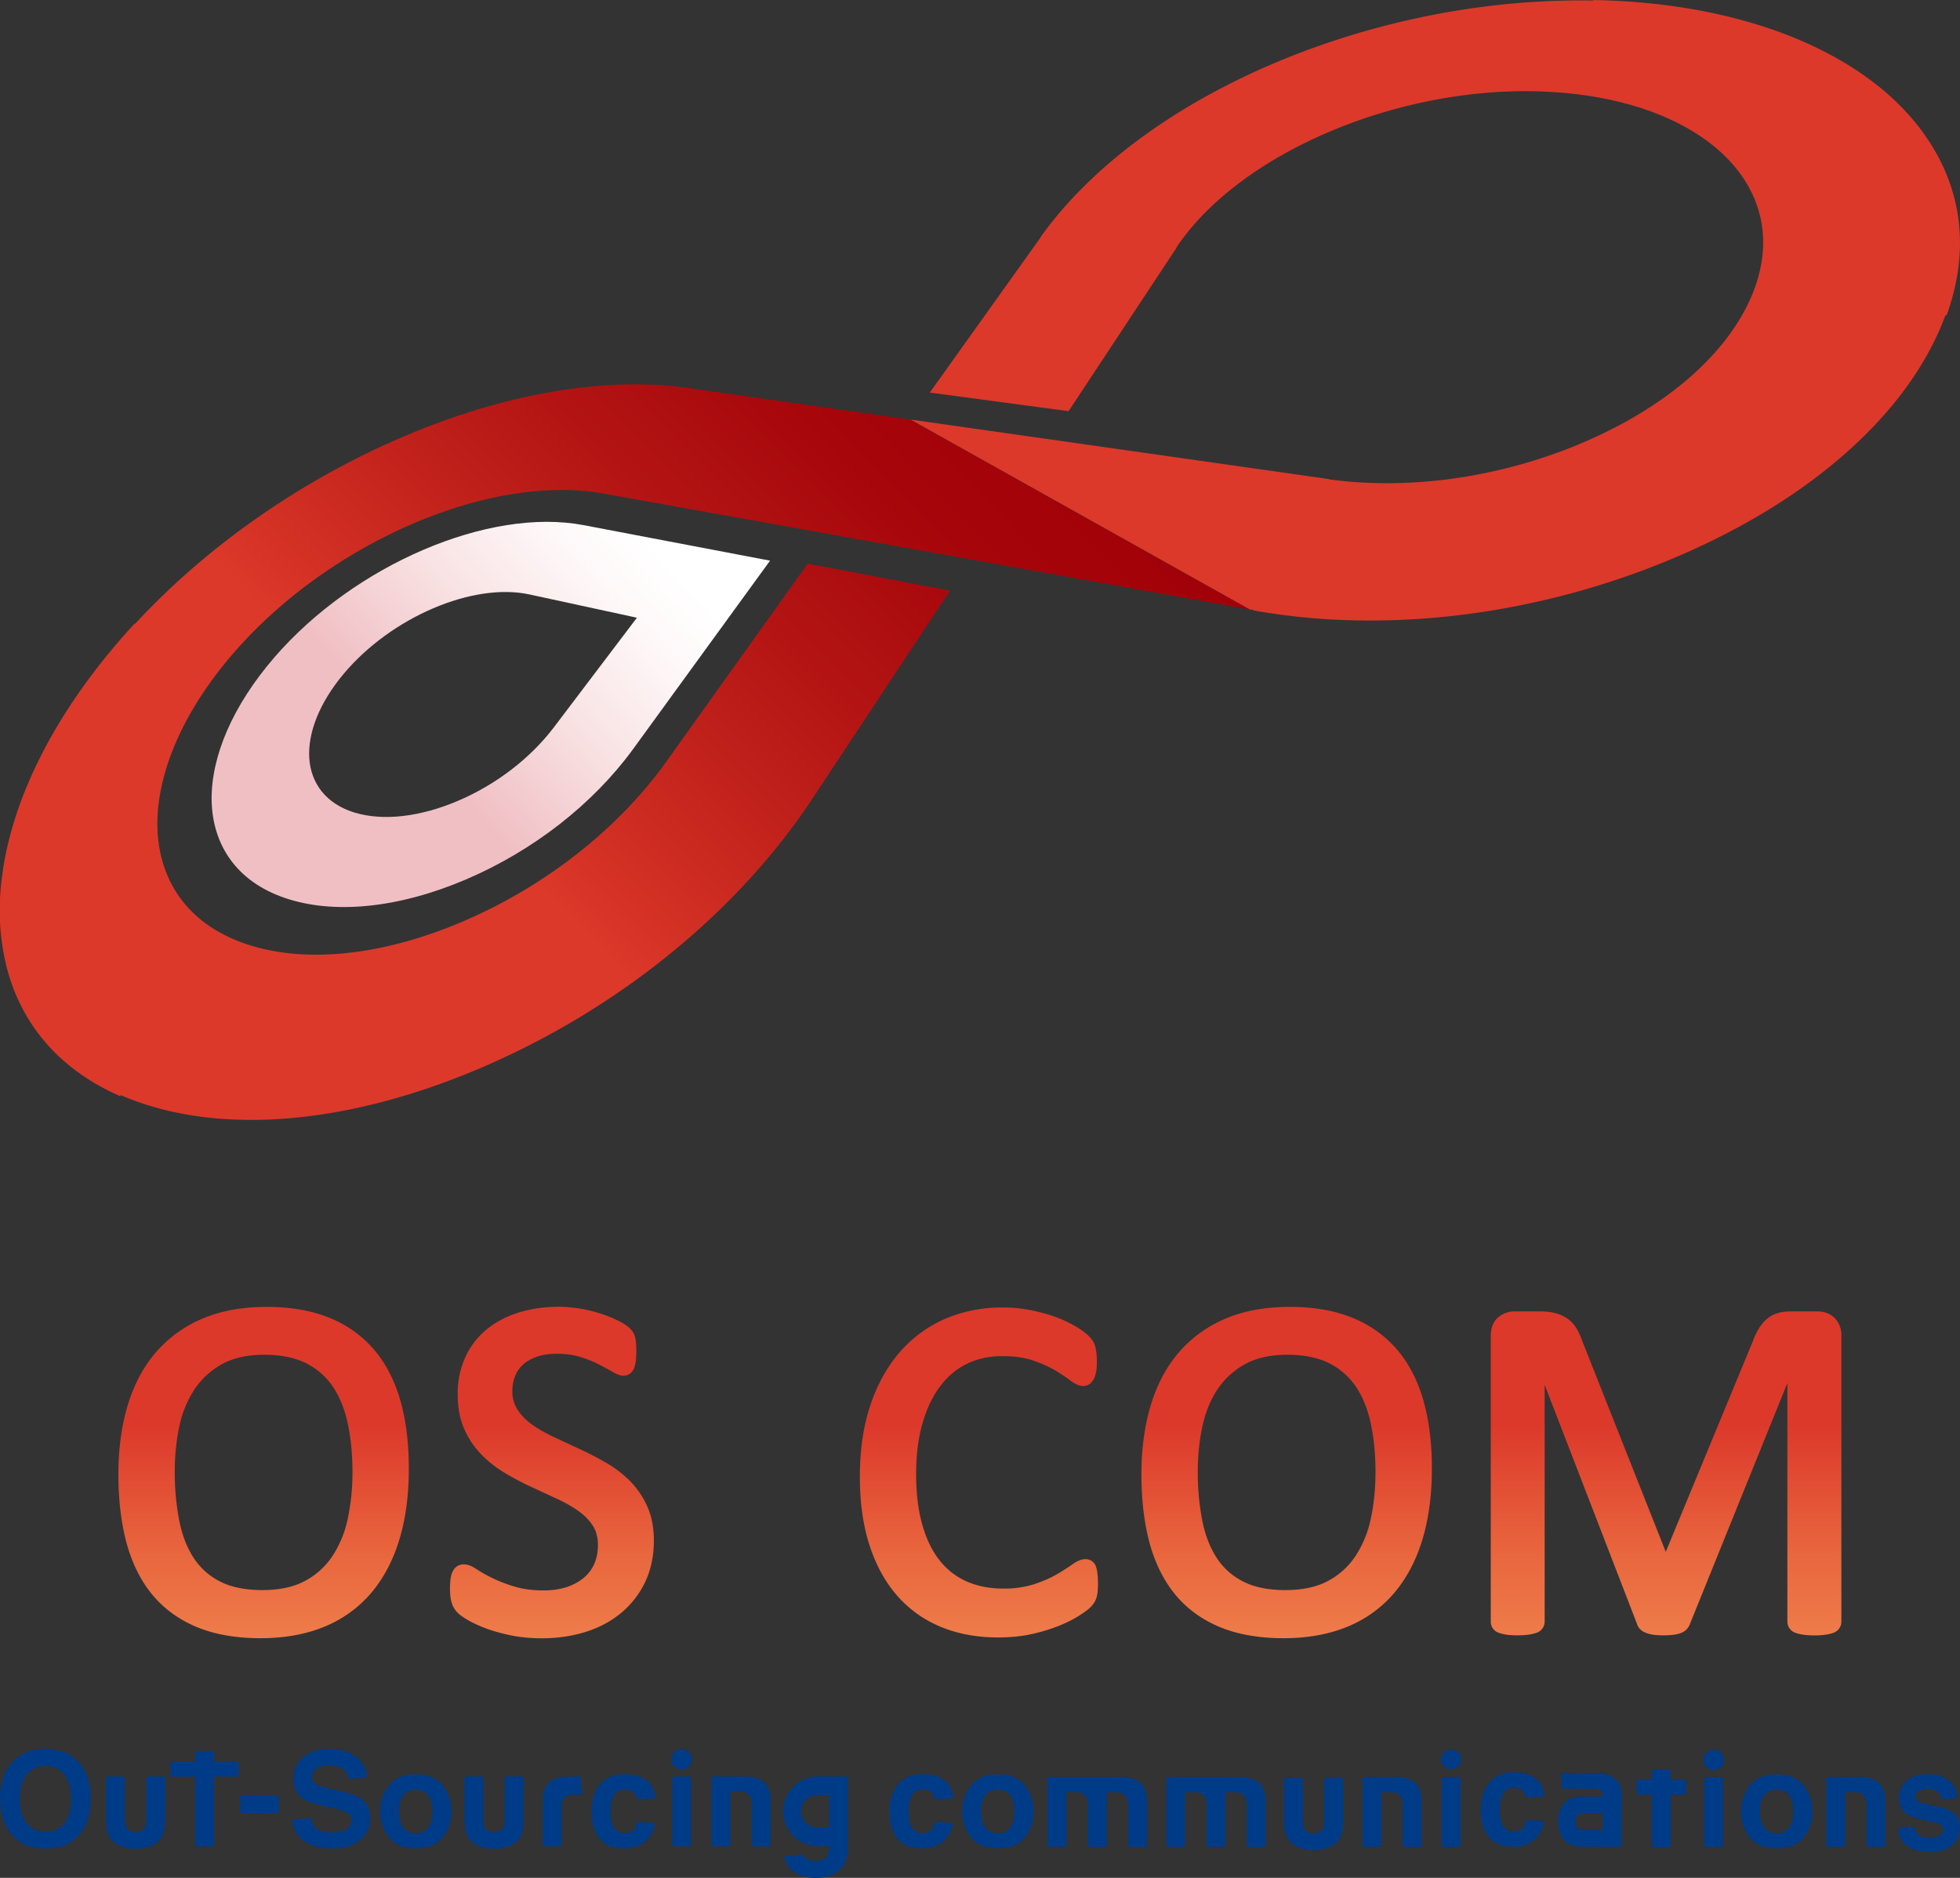
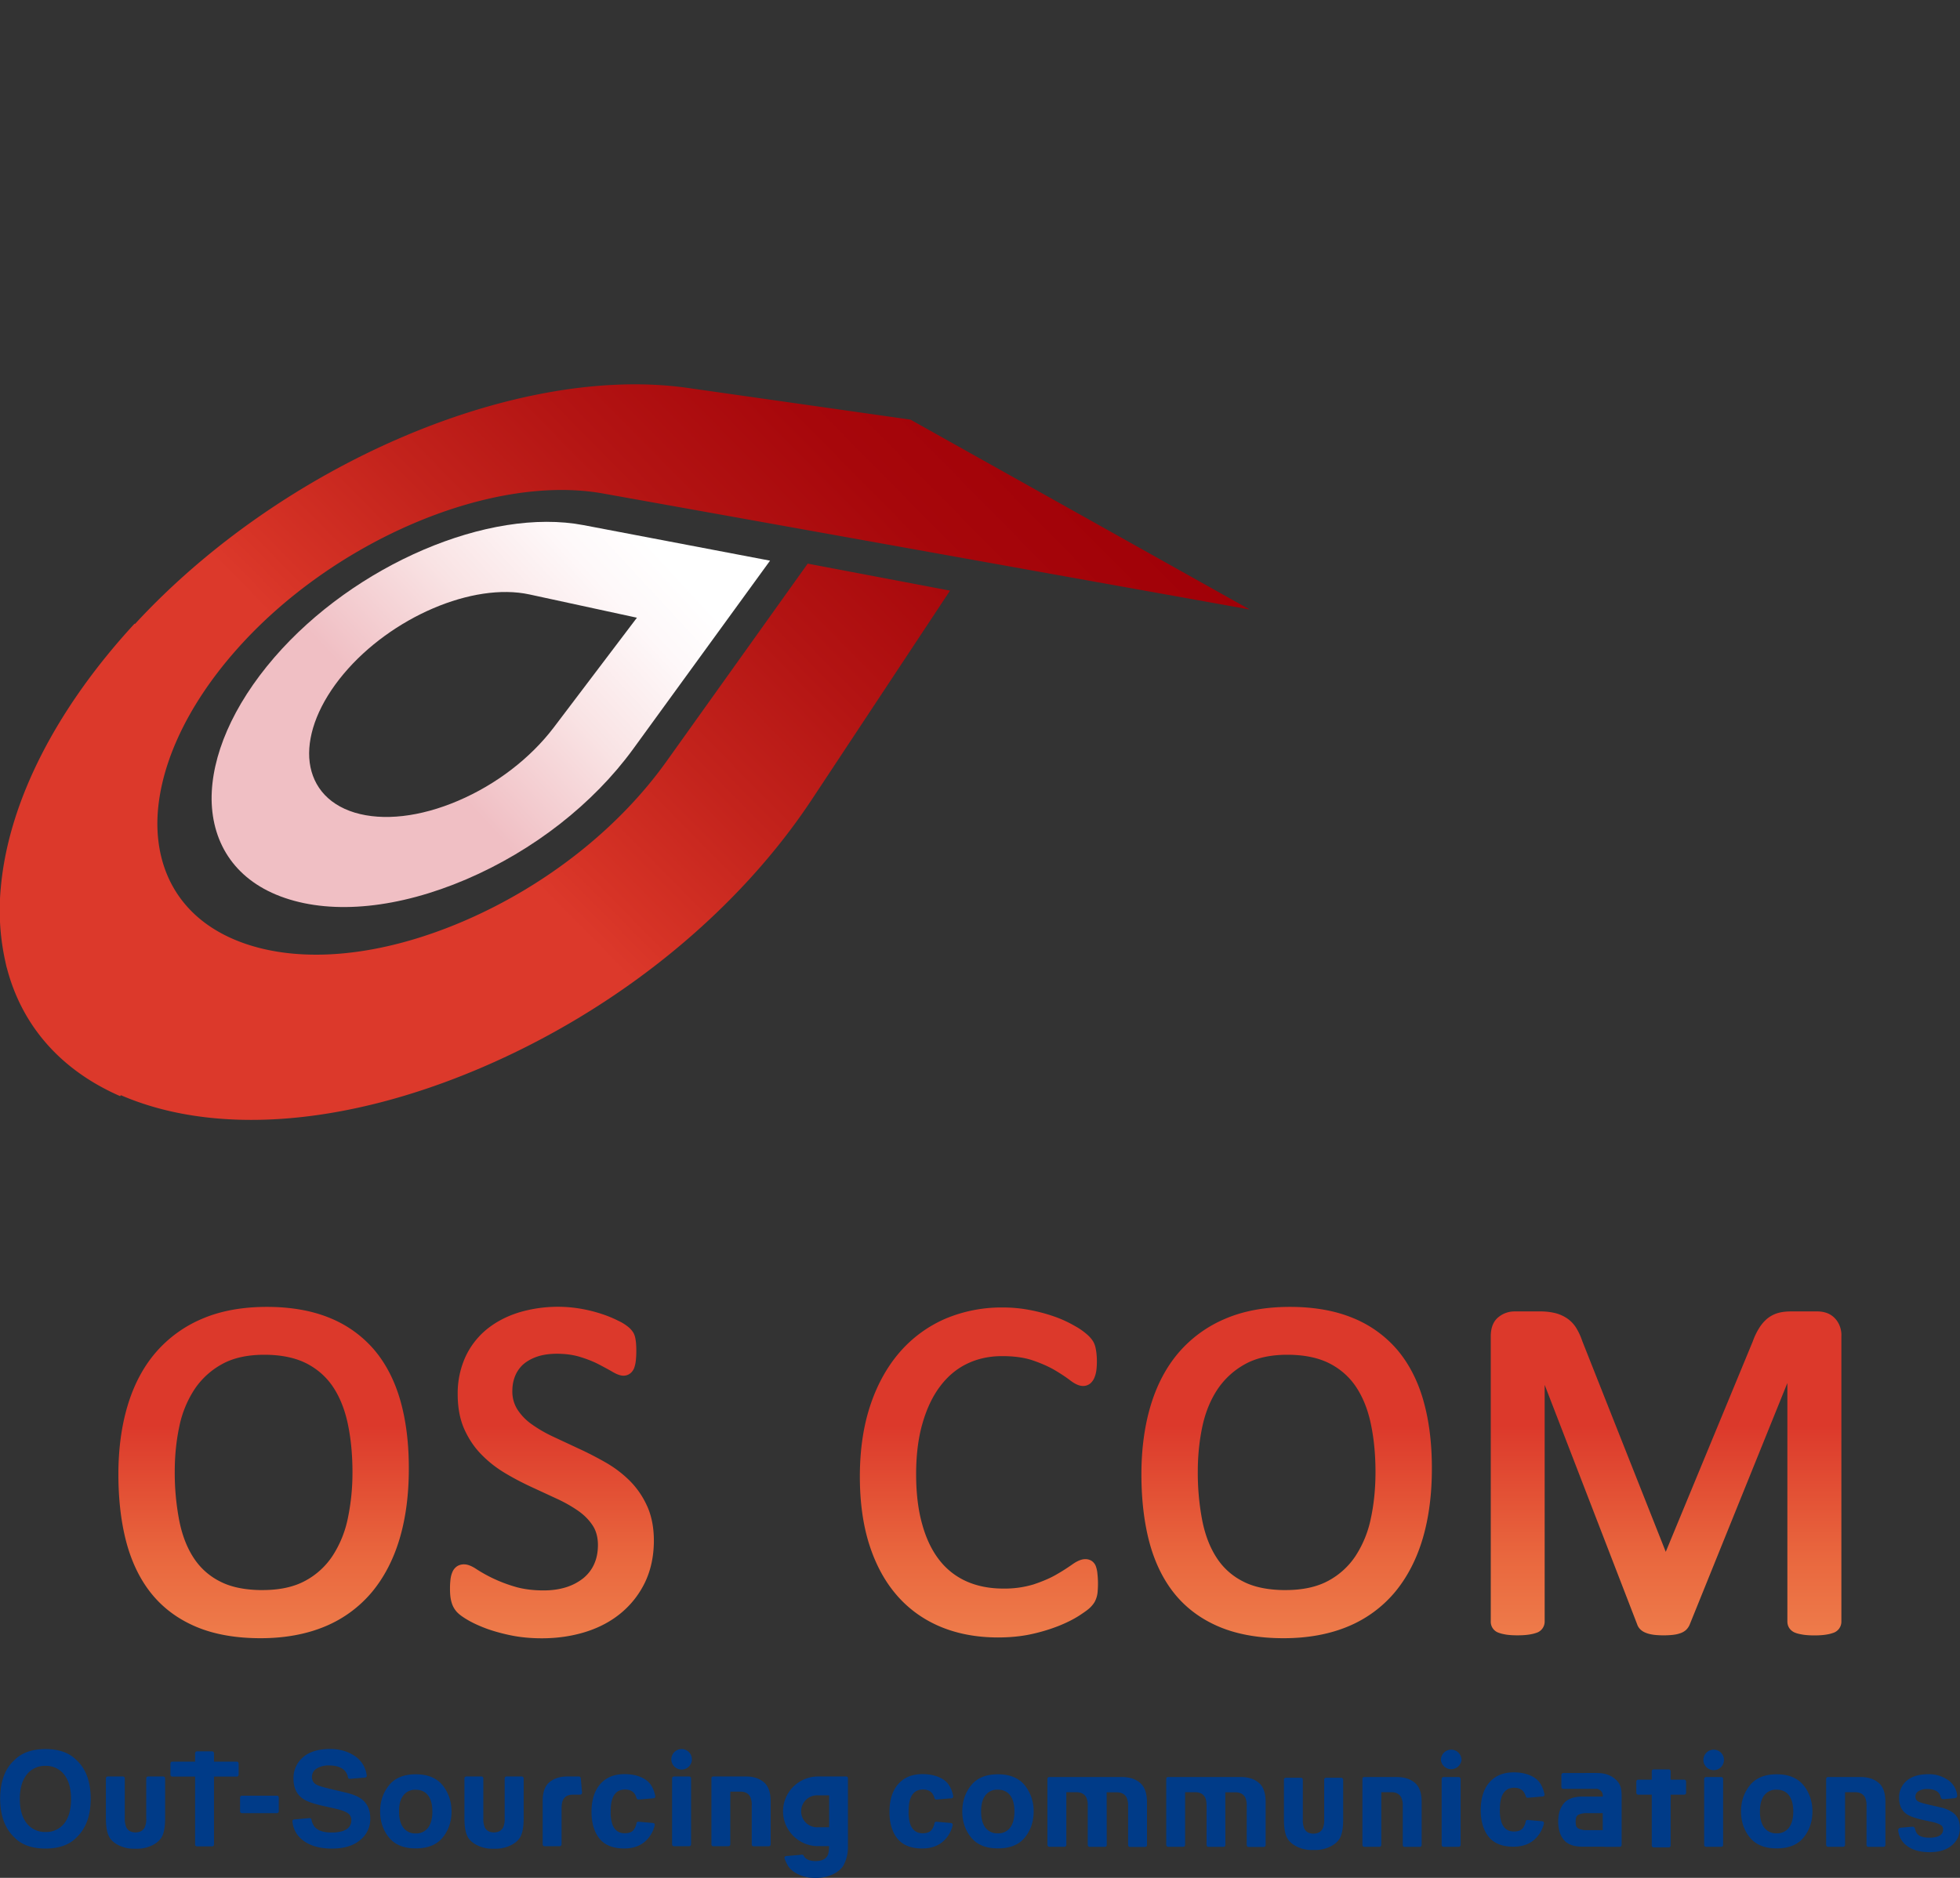
<svg xmlns="http://www.w3.org/2000/svg" width="72" height="69" overflow="hidden">
  <rect width="100%" height="100%" fill="#333333" stroke="none" />
  <defs>
    <linearGradient x1="9.656" y1="46.867" x2="9.656" y2="63.517" gradientUnits="userSpaceOnUse" spreadMethod="pad" id="fill1">
      <stop offset="0" stop-color="#DC392B" />
      <stop offset=".331" stop-color="#DC392B" />
      <stop offset=".62" stop-color="#E9673E" />
      <stop offset=".792" stop-color="#EE7B4A" />
      <stop offset="1" stop-color="#EE7B4A" />
    </linearGradient>
    <linearGradient x1="20.213" y1="46.867" x2="20.213" y2="63.517" gradientUnits="userSpaceOnUse" spreadMethod="pad" id="fill2">
      <stop offset="0" stop-color="#DC392B" />
      <stop offset=".331" stop-color="#DC392B" />
      <stop offset=".62" stop-color="#E9673E" />
      <stop offset=".792" stop-color="#EE7B4A" />
      <stop offset="1" stop-color="#EE7B4A" />
    </linearGradient>
    <linearGradient x1="35.846" y1="46.867" x2="35.846" y2="63.517" gradientUnits="userSpaceOnUse" spreadMethod="pad" id="fill3">
      <stop offset="0" stop-color="#DC392B" />
      <stop offset=".331" stop-color="#DC392B" />
      <stop offset=".62" stop-color="#E9673E" />
      <stop offset=".792" stop-color="#EE7B4A" />
      <stop offset="1" stop-color="#EE7B4A" />
    </linearGradient>
    <linearGradient x1="47.124" y1="46.867" x2="47.124" y2="63.517" gradientUnits="userSpaceOnUse" spreadMethod="pad" id="fill4">
      <stop offset="0" stop-color="#DC392B" />
      <stop offset=".331" stop-color="#DC392B" />
      <stop offset=".62" stop-color="#E9673E" />
      <stop offset=".792" stop-color="#EE7B4A" />
      <stop offset="1" stop-color="#EE7B4A" />
    </linearGradient>
    <linearGradient x1="61.025" y1="46.867" x2="61.025" y2="63.517" gradientUnits="userSpaceOnUse" spreadMethod="pad" id="fill5">
      <stop offset="0" stop-color="#DC392B" />
      <stop offset=".331" stop-color="#DC392B" />
      <stop offset=".62" stop-color="#E9673E" />
      <stop offset=".792" stop-color="#EE7B4A" />
      <stop offset="1" stop-color="#EE7B4A" />
    </linearGradient>
    <linearGradient x1="23.489" y1="19.608" x2="10.394" y2="31.696" gradientUnits="userSpaceOnUse" spreadMethod="pad" id="fill6">
      <stop offset="0" stop-color="#FFF" />
      <stop offset=".129" stop-color="#FEF8F9" />
      <stop offset=".354" stop-color="#F9E3E4" />
      <stop offset=".639" stop-color="#F0BFC4" />
      <stop offset="1" stop-color="#F0BFC4" />
    </linearGradient>
    <linearGradient x1="51.26" y1="-2.858" x2="7.846" y2="39.877" gradientUnits="userSpaceOnUse" spreadMethod="pad" id="fill7">
      <stop offset="0" stop-color="#9E0005" />
      <stop offset=".22" stop-color="#9E0005" />
      <stop offset=".354" stop-color="#A00007" />
      <stop offset=".463" stop-color="#A7070B" />
      <stop offset=".563" stop-color="#B31413" />
      <stop offset=".658" stop-color="#C3231C" />
      <stop offset=".748" stop-color="#D63326" />
      <stop offset=".778" stop-color="#DC392B" />
      <stop offset="1" stop-color="#DC392B" />
    </linearGradient>
    <linearGradient x1="-99.909" y1="-97.827" x2="-78.94" y2="-82.951" gradientUnits="userSpaceOnUse" spreadMethod="pad" id="fill8">
      <stop offset="0" stop-color="#9E0005" />
      <stop offset=".22" stop-color="#9E0005" />
      <stop offset=".321" stop-color="#A5050A" />
      <stop offset=".496" stop-color="#B81A16" />
      <stop offset=".723" stop-color="#D63326" />
      <stop offset=".778" stop-color="#DC392B" />
      <stop offset="1" stop-color="#DC392B" />
    </linearGradient>
    <clipPath id="clip0">
      <path d="M921 36h72v69h-72z" />
    </clipPath>
  </defs>
  <g clip-path="url(#clip0)" transform="translate(-921 -36)">
    <path d="M14.664 51.465c-.21-.742-.538-1.375-.97-1.882a4.23 4.23 0 00-1.641-1.168c-.646-.263-1.413-.396-2.278-.396-.896 0-1.694.145-2.37.436a4.602 4.602 0 00-1.712 1.252c-.455.534-.798 1.193-1.023 1.953-.223.75-.334 1.595-.334 2.51 0 .954.105 1.813.306 2.549.207.75.528 1.387.955 1.897.43.513.98.909 1.638 1.178.649.266 1.428.399 2.308.399.893 0 1.69-.149 2.37-.436a4.466 4.466 0 001.71-1.261c.448-.541.79-1.202 1.016-1.969.223-.757.334-1.616.334-2.556.003-.933-.102-1.776-.309-2.506zm-5.043 6.96c-.628 0-1.153-.105-1.558-.315a2.464 2.464 0 01-.97-.869c-.248-.38-.424-.84-.529-1.375a9.313 9.313 0 01-.164-1.802c0-.584.059-1.15.173-1.678a3.93 3.93 0 01.563-1.357 2.88 2.88 0 011.004-.911c.408-.226.927-.34 1.54-.34.614 0 1.133.108 1.545.318.407.21.735.504.98.875.25.38.429.84.537 1.363.111.534.167 1.124.167 1.752a8.19 8.19 0 01-.17 1.703 4.008 4.008 0 01-.557 1.375 2.76 2.76 0 01-1.004.92c-.414.226-.936.34-1.557.34z" fill="url(#fill1)" transform="matrix(1.003 0 0 1 921 36.001)" />
    <path d="M23.7 55.337a3.129 3.129 0 00-.636-.93 4.222 4.222 0 00-.88-.67c-.32-.183-.64-.35-.968-.501l-.949-.445a4.964 4.964 0 01-.794-.46 1.987 1.987 0 01-.525-.545 1.237 1.237 0 01-.183-.692c0-.188.034-.364.099-.531a1.18 1.18 0 01.284-.418c.13-.117.297-.216.501-.29.207-.074.46-.114.748-.114.315 0 .603.04.85.117.26.08.485.17.67.266.195.102.359.191.495.269.18.108.312.154.423.154.093 0 .183-.03.257-.092a.472.472 0 00.148-.232c.022-.071.04-.155.05-.254a3.812 3.812 0 00.006-.6 1.703 1.703 0 00-.031-.215.635.635 0 00-.065-.18.824.824 0 00-.151-.185 1.682 1.682 0 00-.405-.26 4.263 4.263 0 00-.637-.26 5.262 5.262 0 00-.754-.185 4.96 4.96 0 00-2.247.139c-.451.14-.847.35-1.177.618a2.85 2.85 0 00-.785 1.02 3.245 3.245 0 00-.281 1.37c0 .494.083.926.244 1.285.16.355.37.67.63.933.254.26.544.489.866.68.308.186.633.355.96.507l.946.439c.294.136.556.29.785.45.217.156.393.338.523.542.12.191.182.426.182.701 0 .266-.047.501-.14.705-.089.2-.222.37-.389.51a1.926 1.926 0 01-.627.334c-.247.08-.528.12-.831.12-.408 0-.773-.05-1.079-.145a5.341 5.341 0 01-1.363-.624c-.191-.13-.343-.189-.476-.189a.468.468 0 00-.24.062.471.471 0 00-.183.216.966.966 0 00-.071.27 2.775 2.775 0 00-.019.351c0 .208.019.371.059.501a.865.865 0 00.204.362c.083.086.213.182.411.296.182.105.411.21.68.31.266.095.569.179.905.247.34.068.714.102 1.104.102.565 0 1.1-.078 1.594-.232.498-.155.94-.39 1.31-.699a3.34 3.34 0 00.881-1.137c.21-.445.319-.958.319-1.523 0-.48-.084-.906-.247-1.268z" fill="url(#fill2)" transform="matrix(1.003 0 0 1 921 36.001)" />
    <path d="M40.194 57.831a1.09 1.09 0 00-.052-.262.41.41 0 00-.17-.223.424.424 0 00-.226-.058c-.142 0-.3.068-.497.21a7.05 7.05 0 01-.569.361c-.223.13-.5.247-.822.356a3.657 3.657 0 01-1.116.154c-.5 0-.955-.09-1.347-.266a2.589 2.589 0 01-.986-.775c-.272-.347-.485-.785-.63-1.31-.152-.532-.226-1.153-.226-1.849 0-.701.077-1.335.235-1.876.154-.537.37-.995.649-1.362.272-.362.602-.64.983-.823.38-.185.812-.28 1.282-.28.439 0 .816.052 1.122.157.315.108.587.229.806.358.223.133.405.254.547.362.195.151.35.22.489.22a.41.41 0 00.266-.093.564.564 0 00.151-.214c.03-.074.056-.16.071-.266a2.769 2.769 0 00.003-.63 1.986 1.986 0 00-.04-.232.779.779 0 00-.08-.2 1.133 1.133 0 00-.192-.23 2.467 2.467 0 00-.473-.336 4.37 4.37 0 00-.745-.346 6.167 6.167 0 00-.893-.241 5.125 5.125 0 00-1.004-.096 5.26 5.26 0 00-2.13.423 4.66 4.66 0 00-1.662 1.236c-.458.535-.82 1.193-1.07 1.957-.25.76-.376 1.632-.376 2.596 0 .942.117 1.786.349 2.51.235.735.575 1.359 1.014 1.863.441.507.982.893 1.607 1.152.62.257 1.322.387 2.089.387.442 0 .856-.04 1.233-.124a6.42 6.42 0 00.998-.303c.297-.12.538-.244.736-.37.203-.134.333-.226.407-.3a1.02 1.02 0 00.161-.198.949.949 0 00.117-.42 3.325 3.325 0 00-.009-.619z" fill="url(#fill3)" transform="matrix(1.003 0 0 1 921 36.001)" />
    <path d="M52.133 51.465c-.21-.742-.538-1.375-.97-1.882a4.23 4.23 0 00-1.642-1.168c-.646-.263-1.412-.396-2.277-.396-.897 0-1.694.145-2.37.436a4.602 4.602 0 00-1.713 1.252c-.454.534-.797 1.193-1.023 1.953-.222.75-.334 1.595-.334 2.51 0 .954.105 1.813.306 2.549.207.75.529 1.387.955 1.897.43.513.98.909 1.638 1.178.65.266 1.428.399 2.309.399.893 0 1.69-.149 2.37-.436a4.466 4.466 0 001.71-1.261c.447-.541.79-1.202 1.016-1.969.222-.757.334-1.616.334-2.556.003-.933-.102-1.776-.31-2.506zm-5.044 6.96c-.627 0-1.153-.105-1.557-.315a2.463 2.463 0 01-.97-.869c-.248-.38-.424-.84-.53-1.375a9.31 9.31 0 01-.163-1.802c0-.584.059-1.15.173-1.678.114-.516.303-.973.562-1.357a2.88 2.88 0 011.005-.911c.408-.226.927-.34 1.539-.34.615 0 1.134.108 1.545.318.408.21.736.504.98.875.25.38.43.84.537 1.363.112.534.167 1.124.167 1.752 0 .596-.055 1.168-.17 1.703a3.987 3.987 0 01-.556 1.375 2.76 2.76 0 01-1.004.92c-.414.226-.94.34-1.558.34z" fill="url(#fill4)" transform="matrix(1.003 0 0 1 921 36.001)" />
    <path d="M67.372 48.702a.852.852 0 00-.192-.287.765.765 0 00-.297-.18 1.038 1.038 0 00-.327-.049h-.974c-.17 0-.324.019-.457.056a1.13 1.13 0 00-.39.2c-.11.09-.216.21-.305.353a2.448 2.448 0 00-.232.485l-3.19 7.739-3.06-7.751a2.347 2.347 0 00-.21-.46 1.161 1.161 0 00-.333-.36 1.38 1.38 0 00-.454-.203 2.309 2.309 0 00-.557-.059h-.93a.916.916 0 00-.584.21c-.189.152-.281.39-.281.708v10.467a.426.426 0 00.303.426c.068.026.16.047.275.066.105.015.238.024.395.024.164 0 .3-.009.405-.024.115-.016.204-.037.275-.062a.433.433 0 00.321-.43v-8.687l3.39 8.805a.452.452 0 00.13.194c.056.053.13.093.217.124.074.028.16.046.269.062a3.275 3.275 0 00.674.003c.105-.012.191-.028.268-.056a.603.603 0 00.226-.123.593.593 0 00.133-.189l3.582-8.888v8.758c0 .096.024.18.077.257a.466.466 0 00.235.17c.074.028.167.046.281.065.108.015.238.024.393.024.163 0 .3-.009.401-.024.112-.016.201-.037.27-.062a.433.433 0 00.321-.43V49.107a.92.92 0 00-.068-.405z" fill="url(#fill5)" transform="matrix(1.003 0 0 1 921 36.001)" />
    <path d="M28.203 20.6l-6.833-1.306c-3.458-.662-8.384 1.452-11.32 4.858-1.533 1.78-2.312 3.637-2.3 5.226.022 1.65.903 3.007 2.683 3.615 1.793.615 4.166.378 6.639-.682 2.472-1.06 4.654-2.779 6.11-4.781l5.021-6.93zm-11.422 8.821c-1.397.6-2.75.751-3.792.436-1.05-.322-1.604-1.073-1.663-2.012-.052-.921.368-2.018 1.261-3.087 1.74-2.08 4.732-3.366 6.8-2.918l3.94.856-3.048 4.036c-.856 1.128-2.101 2.09-3.498 2.689z" fill="url(#fill6)" transform="matrix(1.003 0 0 1 921 36.001)" />
    <path d="M34.795 21.701l-5.213-.992-5.174 7.269c-1.752 2.46-4.416 4.574-7.445 5.875-3.028 1.3-5.927 1.57-8.084.785-2.13-.776-3.143-2.451-3.115-4.466.037-1.92 1.01-4.15 2.865-6.264 3.52-4.018 9.342-6.515 13.458-5.776l23.68 4.261-12.421-6.975-8.159-1.165c-6.24-.89-14.837 2.794-20.24 8.669l-.02-.006C2.088 26.006.314 29.427.03 32.607a8.728 8.728 0 00.148 2.643c.022.095.04.194.065.29.003.016.01.028.013.043.531 2.028 1.888 3.703 4.144 4.692l.028-.034c3.411 1.48 8.162 1.152 13.199-1.01 5.05-2.167 9.407-5.752 12.117-9.872l5.05-7.658z" fill="url(#fill7)" transform="matrix(1.003 0 0 1 921 36.001)" />
-     <path d="M58.35 0l-.009.019C54.373-.05 50.26.782 46.595 2.352c-3.675 1.576-6.66 3.798-8.484 6.357h.01l-4.067 5.714 5.083.683 3.96-6.014-.01-.003c2.318-3.467 8.115-5.943 13.431-5.727 2.723.112 5.04.887 6.518 2.238C64.58 7.03 65 8.925 64.124 10.94c-.918 2.105-3.11 4.018-6.138 5.316-3.004 1.288-6.342 1.764-9.312 1.356l.004-.009-15.326-2.188 12.42 6.975.152.028-.006.012c4.855.875 10.455.189 15.505-1.977 5.037-2.16 8.55-5.378 9.827-8.87l.043.003c.844-2.327.56-4.469-.553-6.255l-.01-.019c-.058-.092-.12-.182-.181-.271-.053-.075-.1-.152-.155-.226-.003-.003-.006-.01-.01-.012A8.962 8.962 0 0068.75 3.13C66.247 1.147 62.544.074 58.35 0z" fill="url(#fill8)" transform="matrix(1.003 0 0 1 921 36.001)" />
    <path d="M923.805 100.669l.003.003zm0 0c-.26-.266-.641-.402-1.134-.402-.493 0-.877.136-1.14.405-.348.312-.525.791-.525 1.422 0 .618.177 1.097.53 1.427.258.266.642.402 1.135.402s.877-.136 1.137-.405c.348-.327.524-.806.524-1.424 0-.625-.176-1.107-.527-1.425zm-1.131 2.645a.844.844 0 01-.688-.315c-.17-.21-.258-.513-.258-.9 0-.386.087-.688.258-.899a.84.84 0 01.688-.315.83.83 0 01.682.319c.167.21.254.513.254.899s-.084.689-.254.9a.834.834 0 01-.682.311zm4.324-2.039h-.558a.069.069 0 00-.068.068v1.464a.748.748 0 01-.053.328c-.059.127-.173.192-.344.195-.167-.003-.279-.068-.338-.195a.807.807 0 01-.053-.328v-1.464a.069.069 0 00-.068-.068h-.558a.069.069 0 00-.068.068v1.467c0 .291.037.517.112.665.124.26.514.454.902.454h.145c.391 0 .778-.194.906-.454.074-.148.111-.37.111-.665v-1.467c-.003-.038-.03-.068-.068-.068zm13.168 0h-.558a.069.069 0 00-.069.068v1.464a.748.748 0 01-.052.328c-.06.127-.174.192-.344.195-.168-.003-.28-.068-.338-.195a.815.815 0 01-.05-.328v-1.464a.069.069 0 00-.068-.068h-.558a.069.069 0 00-.068.068v1.467c0 .291.037.517.111.665.124.26.515.454.902.454h.146c.39 0 .778-.194.905-.454.075-.148.112-.37.112-.665v-1.467a.074.074 0 00-.071-.068zm-5.871.84c-.13-.105-.332-.188-.599-.25l-.607-.145c-.233-.056-.388-.102-.459-.143a.302.302 0 01-.17-.278c0-.136.055-.238.17-.315a.832.832 0 01.459-.114c.17 0 .316.028.43.086a.47.47 0 01.264.353.065.065 0 00.072.052l.557-.046a.07.07 0 00.047-.025.065.065 0 00.012-.053.996.996 0 00-.393-.683c-.26-.191-.58-.29-.946-.29-.44 0-.78.105-1.007.31a.992.992 0 00-.344.772c0 .343.114.59.353.75.137.096.394.186.763.266l.375.084c.223.046.381.102.483.164a.3.3 0 01.152.265c0 .195-.105.331-.31.402a1.346 1.346 0 01-.424.056c-.292 0-.5-.071-.62-.213a.613.613 0 01-.112-.263.065.065 0 00-.071-.053l-.567.05a.06.06 0 00-.047.024.073.073 0 00-.015.05c.034.29.158.513.378.686.26.204.623.31 1.075.31.443 0 .794-.106 1.039-.316a.984.984 0 00.369-.788c0-.31-.1-.541-.307-.705zm2.966-.515c-.217-.27-.549-.406-.986-.406-.44 0-.771.136-.985.405-.217.269-.326.59-.326.958 0 .374.109.695.326.961.217.266.548.399.985.399.44 0 .772-.133.986-.399.217-.266.326-.587.326-.96 0-.366-.112-.687-.326-.959zm-1.444.37a.54.54 0 01.455-.207c.196 0 .347.071.453.207.105.139.158.337.158.593 0 .257-.053.455-.158.594a.536.536 0 01-.453.21.542.542 0 01-.455-.21c-.106-.14-.158-.34-.158-.594-.004-.256.052-.457.158-.593zm8.917-.566c-.204-.142-.47-.216-.79-.216-.384 0-.676.12-.893.365-.213.244-.322.587-.322 1.029 0 .399.1.735.291.973.193.241.5.365.909.365.415 0 .719-.145.933-.439.09-.123.151-.26.189-.414a.086.086 0 00-.01-.056.074.074 0 00-.05-.027l-.539-.047a.065.065 0 00-.07.053.574.574 0 01-.103.244c-.065.087-.177.127-.332.127-.217 0-.369-.109-.45-.322a1.408 1.408 0 01-.064-.476c0-.198.021-.358.065-.476.083-.225.235-.333.462-.333.158 0 .275.052.35.154a.62.62 0 01.074.164c.01.03.037.05.072.05l.557-.047c.02-.003.038-.012.047-.028a.064.064 0 00.012-.052c-.055-.272-.17-.473-.338-.59zm1.584-.129h-.56a.069.069 0 00-.069.068v2.426c0 .037.031.068.068.068h.561a.069.069 0 00.069-.068v-2.426a.069.069 0 00-.069-.068zm-4.051 0h-.434c-.263 0-.48.07-.648.207-.167.139-.25.37-.25.689v1.598c0 .037.03.068.067.068h.558a.069.069 0 00.069-.068v-1.317c0-.136.018-.238.052-.312.065-.133.186-.198.372-.198h.26c.02 0 .038-.01.05-.022a.07.07 0 00.019-.049l-.047-.538c-.003-.03-.034-.058-.068-.058zm-12.569-.547h-.837v-.31a.069.069 0 00-.068-.067h-.558a.069.069 0 00-.068.067v.31h-.837a.069.069 0 00-.069.068v.414c0 .037.031.068.069.068h.837v2.497c0 .037.03.068.068.068h.558a.069.069 0 00.068-.068v-2.497h.837a.069.069 0 00.068-.068v-.414c-.003-.038-.031-.068-.068-.068zm19.358.754c-.168-.14-.385-.207-.648-.207h-1.21a.064.064 0 00-.046.018.068.068 0 00-.018.046v2.43c0 .037.03.068.068.068h.558a.069.069 0 00.068-.068v-1.938h.363c.183 0 .303.065.372.198a.699.699 0 01.052.312v1.43a.07.07 0 00.069.069h.557a.069.069 0 00.069-.068v-1.598c-.003-.322-.087-.553-.254-.692zm-3.016-1.215a.38.38 0 00-.379.377c0 .207.17.377.378.377a.377.377 0 100-.754zm-14.867 1.713h-1.286a.069.069 0 00-.068.067v.507c0 .037.03.068.068.068h1.286c.037 0 .068-.03.068-.068v-.507a.069.069 0 00-.068-.068zm20.911-.705h-1.035c-.707 0-1.284.574-1.284 1.279s.577 1.28 1.284 1.28h.406v.027c0 .149-.022.266-.065.337-.072.12-.211.182-.431.186-.217-.004-.357-.065-.428-.183l-.006-.012a.065.065 0 00-.068-.04l-.58.05c-.022.002-.04.011-.05.03-.012.019-.015.04-.006.059.025.074.059.151.102.228l.007.013c.142.272.567.473.988.473h.084c.422 0 .846-.204.989-.473a1.41 1.41 0 00.158-.665v-2.518a.065.065 0 00-.065-.071zm-1.032.692h.406v1.174h-.406a.588.588 0 110-1.174zm19.218-.647h-.558a.069.069 0 00-.068.069v1.465a.748.748 0 01-.053.327c-.059.127-.173.192-.344.195-.167-.003-.279-.068-.338-.195a.815.815 0 01-.05-.327v-1.465a.069.069 0 00-.068-.068h-.558a.069.069 0 00-.068.068v1.468c0 .29.037.516.112.664.124.26.514.455.902.455h.146c.39 0 .778-.195.905-.455.074-.148.111-.37.111-.664v-1.468c-.006-.037-.037-.068-.071-.068zm22.479 1.29a1.22 1.22 0 00-.471-.201l-.465-.108c-.217-.05-.304-.084-.341-.105-.071-.04-.109-.096-.109-.177 0-.09.035-.154.112-.204a.59.59 0 01.326-.08c.124 0 .226.022.31.062a.33.33 0 01.18.238c.009.043.046.074.098.074l.425-.037a.103.103 0 00.065-.034.099.099 0 00.019-.071.8.8 0 00-.316-.547 1.226 1.226 0 00-.747-.229c-.348 0-.614.084-.797.244a.794.794 0 00-.276.621c0 .276.093.476.285.606.109.074.31.145.595.21l.286.062c.164.034.282.074.356.118.065.04.096.092.096.166 0 .13-.068.217-.208.266a.955.955 0 01-.31.04c-.207 0-.356-.049-.437-.148a.44.44 0 01-.077-.182c-.01-.043-.047-.074-.1-.074l-.433.037a.103.103 0 00-.065.034.095.095 0 00-.019.07.785.785 0 00.304.55c.204.162.49.245.846.245.35 0 .623-.083.818-.25a.793.793 0 00.295-.634c.006-.24-.074-.43-.245-.562zm-34.103-1.01c-.217-.27-.549-.406-.986-.406-.44 0-.772.136-.985.405-.217.269-.326.59-.326.958 0 .374.109.695.326.961.217.266.548.399.985.399.44 0 .772-.133.986-.399.217-.266.325-.587.325-.96a1.524 1.524 0 00-.325-.959zm-1.448.367a.54.54 0 01.456-.207c.195 0 .347.07.453.207.105.139.158.337.158.593 0 .257-.053.454-.158.594a.536.536 0 01-.453.21.542.542 0 01-.456-.21c-.105-.14-.158-.34-.158-.594 0-.256.053-.454.158-.593zm30.055-.367c-.217-.27-.548-.406-.985-.406-.44 0-.772.136-.986.405-.217.269-.326.59-.326.958 0 .374.109.695.326.961.217.266.549.399.986.399.44 0 .771-.133.985-.399.217-.266.326-.587.326-.96 0-.366-.109-.69-.326-.959zm-1.444.367a.54.54 0 01.455-.207c.196 0 .348.07.453.207.105.139.158.337.158.593 0 .257-.053.454-.158.594a.536.536 0 01-.453.21.542.542 0 01-.455-.21c-.106-.14-.158-.34-.158-.594 0-.256.052-.454.158-.593zm-30.129-.563c-.205-.142-.472-.216-.79-.216-.385 0-.677.12-.894.365-.213.244-.322.587-.322 1.029 0 .399.1.735.291.973.193.241.5.365.909.365.415 0 .719-.145.933-.439.09-.123.152-.26.189-.414a.086.086 0 00-.01-.056.073.073 0 00-.05-.027l-.539-.047a.065.065 0 00-.07.053.575.575 0 01-.103.244c-.065.087-.177.127-.332.127-.217 0-.369-.109-.45-.322a1.405 1.405 0 01-.064-.476c0-.198.021-.358.065-.476.083-.225.235-.333.462-.333.158 0 .276.052.35.154a.62.62 0 01.074.164c.01.03.037.05.072.05l.558-.047c.018-.003.037-.012.046-.028a.061.061 0 00.012-.052c-.055-.275-.17-.473-.337-.59zm21.72-.064c-.205-.143-.472-.217-.791-.217-.385 0-.676.12-.893.365-.214.244-.322.587-.322 1.029 0 .399.099.735.291.973.192.241.5.365.908.365.416 0 .72-.145.933-.439.09-.123.152-.26.19-.414a.086.086 0 00-.01-.056.073.073 0 00-.05-.027l-.539-.047a.065.065 0 00-.071.053.577.577 0 01-.102.244c-.065.087-.177.127-.332.127-.217 0-.369-.108-.45-.322a1.405 1.405 0 01-.065-.476c0-.197.022-.358.065-.476.084-.225.236-.333.462-.333.158 0 .276.052.35.154a.623.623 0 01.075.164c.01.03.037.05.071.05l.558-.047a.066.066 0 00.047-.028.065.065 0 00.012-.052c-.059-.272-.17-.473-.338-.59zm5.47.052h-.499v-.309a.069.069 0 00-.068-.068h-.558a.069.069 0 00-.068.068v.309h-.5a.069.069 0 00-.067.068v.414c0 .037.03.068.068.068h.499v1.87c0 .037.03.068.068.068h.558a.069.069 0 00.068-.068v-1.87h.5c.036 0 .067-.03.067-.068v-.414c-.003-.037-.03-.068-.068-.068zm-9.9.111c-.168-.139-.385-.207-.648-.207h-1.209a.063.063 0 00-.065.065v2.43c0 .036.031.067.068.067h.558c.037 0 .068-.03.068-.068v-1.938h.363c.183 0 .304.065.372.198a.7.7 0 01.053.312v1.431c0 .037.03.068.068.068h.558c.037 0 .068-.03.068-.068v-1.598c-.003-.324-.087-.556-.254-.692zm17.036 0c-.168-.139-.385-.207-.648-.207h-1.209a.063.063 0 00-.046.019.068.068 0 00-.02.046v2.43a.07.07 0 00.07.067h.557c.037 0 .068-.03.068-.068v-1.938h.363c.183 0 .304.065.372.198a.7.7 0 01.053.312v1.431c0 .037.03.068.068.068h.558c.037 0 .068-.03.068-.068v-1.598c-.003-.324-.087-.556-.254-.692zm-11.01 1.172a.7.7 0 01.31-.053h1.026c.037 0 .068-.03.068-.068v-.473a.069.069 0 00-.068-.068h-1.194c-.322 0-.555.084-.691.25-.13.155-.195.356-.205.597h-.003v.148h.003c.01.238.075.44.205.597.14.167.372.25.691.25h1.194c.037 0 .068-.03.068-.068v-.473a.069.069 0 00-.068-.068h-1.026a.737.737 0 01-.31-.052c-.093-.047-.112-.111-.115-.263.006-.145.025-.213.115-.256zm-.571-1.527a.069.069 0 00-.068.068v.445c0 .037.031.068.068.068h1.228v-.581h-1.228z" fill="#003B88" />
    <path d="M980.316 101.355c-.167-.14-.384-.207-.648-.207h-.443v.556h.226c.183 0 .338.031.403.164.037.074.022.124.022.26v1.662c0 .037.03.068.068.068h.558c.037 0 .068-.03.068-.068v-1.83c-.003-.32-.086-.47-.254-.605zm-17.442.148c-.167-.139-.384-.207-.648-.207h-2.684a.063.063 0 00-.047.019.068.068 0 00-.018.046v2.43c0 .036.03.067.068.067h.558c.037 0 .068-.03.068-.068v-1.938h.363c.183 0 .303.065.372.198a.67.67 0 01.052.285v1.458c0 .037.031.068.069.068h.561c.037 0 .068-.03.068-.068l-.003-1.937h.362c.183 0 .304.064.372.197a.7.7 0 01.053.312v1.431c0 .037.031.068.068.068h.558c.037 0 .068-.03.068-.068V102.2c-.006-.328-.093-.56-.26-.696zm4.364 0c-.167-.139-.384-.207-.647-.207h-2.685a.063.063 0 00-.065.065v2.43c0 .036.031.067.068.067h.558c.037 0 .068-.03.068-.068v-1.938h.363c.183 0 .304.065.372.198.034.068.05.161.053.285v1.458c0 .037.03.068.068.068h.558-.003c.037 0 .068-.03.068-.068l-.003-1.937h.363c.182 0 .303.064.372.197a.7.7 0 01.052.312v1.431c0 .037.031.068.068.068h.558c.038 0 .069-.03.069-.068V102.2c-.004-.328-.087-.56-.255-.696zm7.35-.207h-.561a.069.069 0 00-.068.068v2.426c0 .037.03.068.068.068h.56c.038 0 .069-.03.069-.068v-2.426a.069.069 0 00-.068-.068zm-.279-1.007a.38.38 0 00-.378.377.38.38 0 00.756 0c0-.21-.17-.377-.378-.377zm9.922 1.007h-.561a.069.069 0 00-.068.068v2.426c0 .037.03.068.068.068h.561c.037 0 .068-.03.068-.068v-2.426a.069.069 0 00-.068-.068zm-.279-1.007a.38.38 0 00-.378.377c0 .207.17.377.378.377a.377.377 0 100-.754z" fill="#003B88" />
  </g>
</svg>